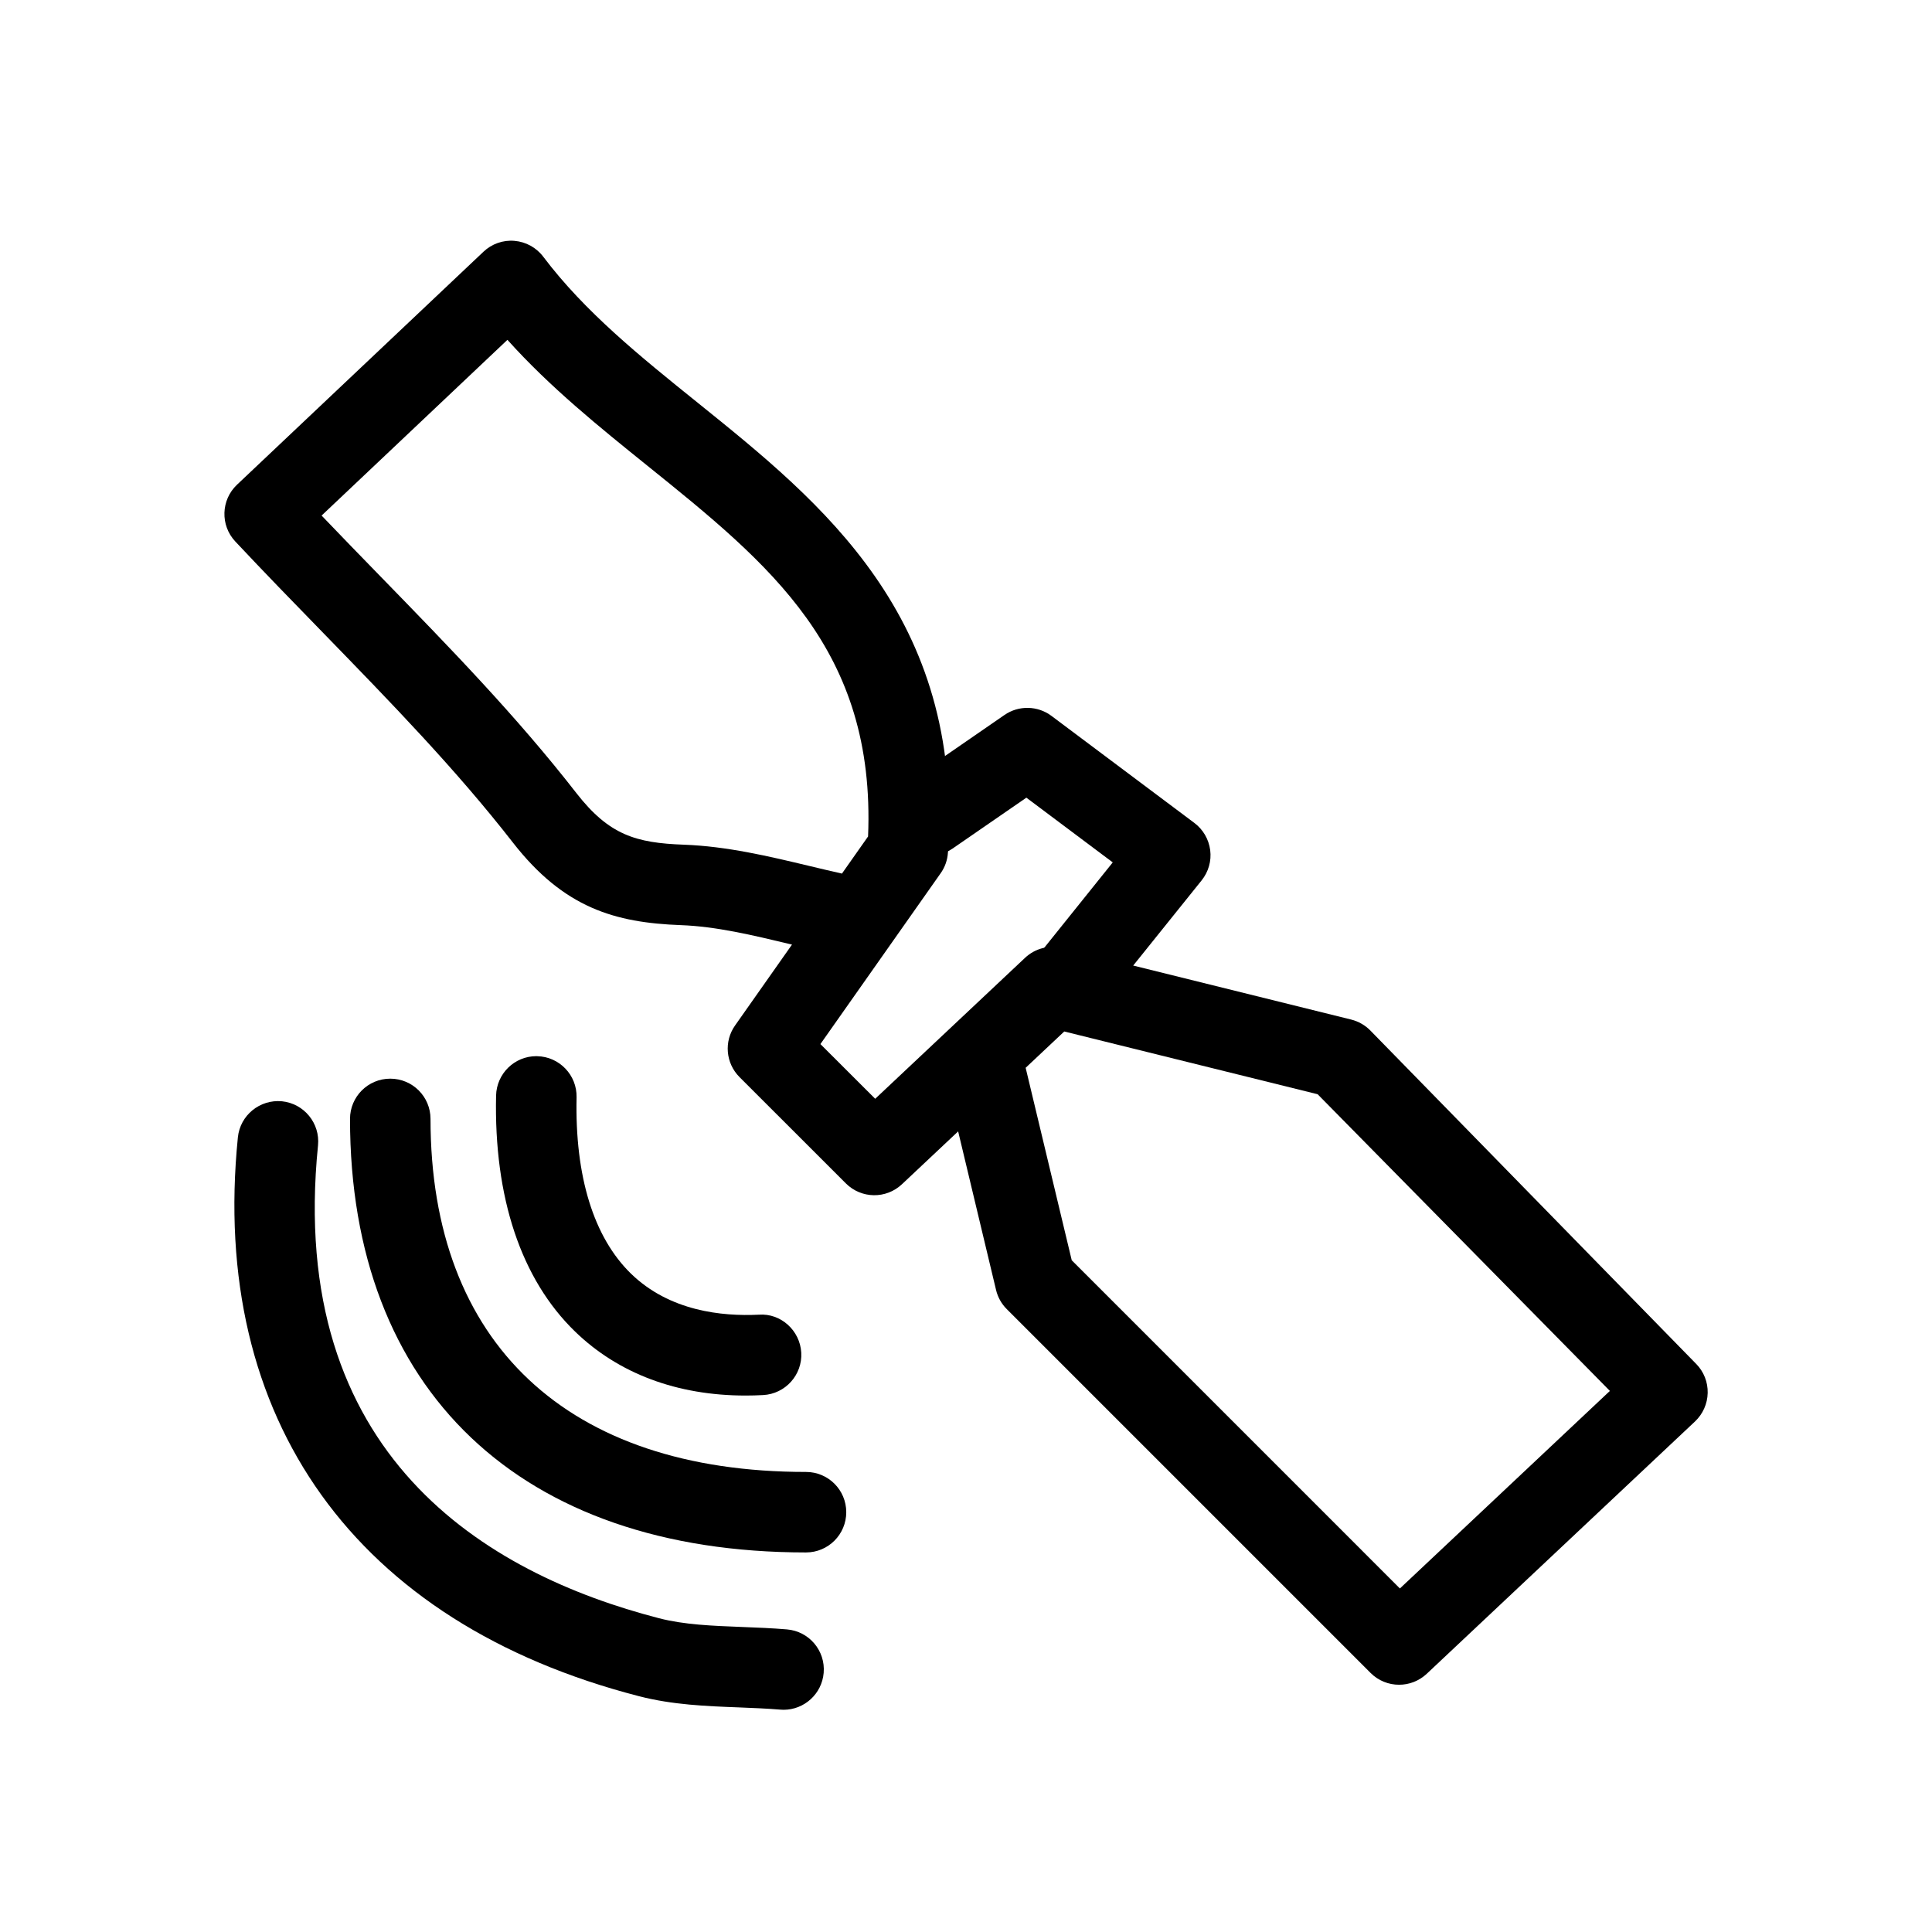
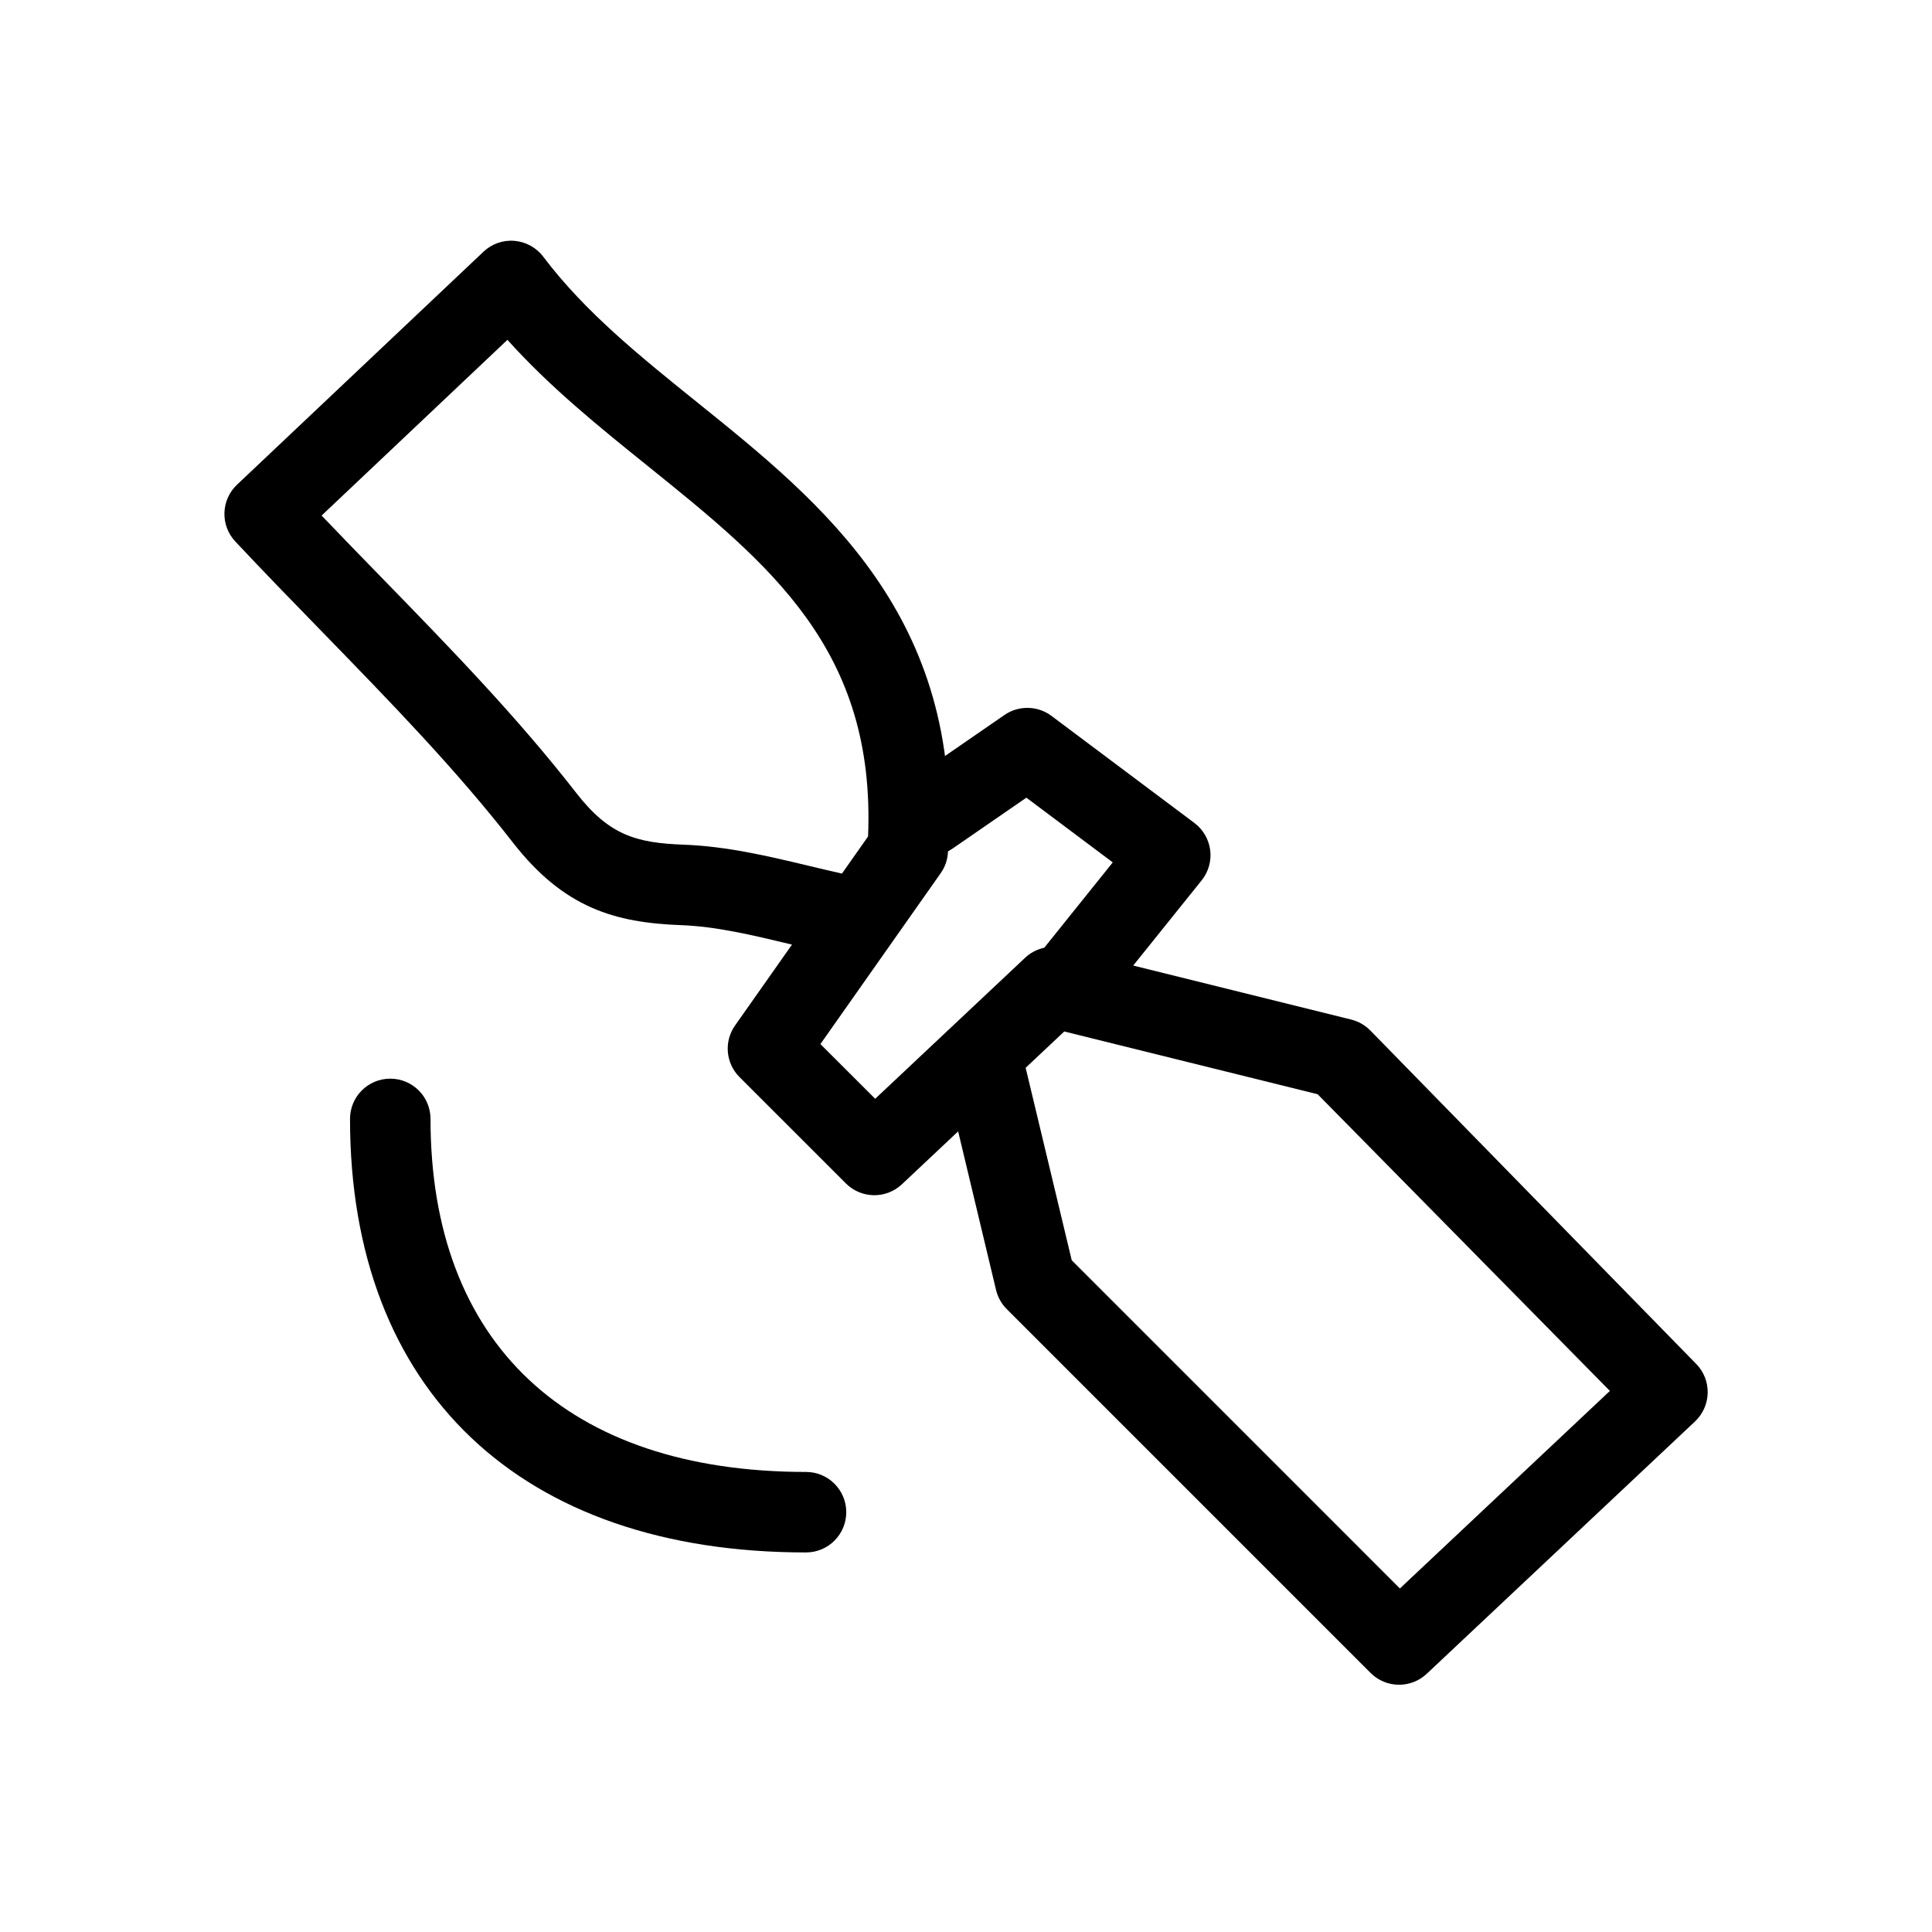
<svg xmlns="http://www.w3.org/2000/svg" fill="#000000" width="800px" height="800px" viewBox="0 0 48 48" enable-background="new 0 0 48 48" id="Layer_1" version="1.1" xml:space="preserve">
  <g>
    <g>
      <path d="M34.759,41.857c-0.256,0-0.512-0.098-0.707-0.293l-9.039-9.039c-0.131-0.131-0.223-0.295-0.266-0.475l-0.942-3.941    l-1.396,1.313c-0.394,0.371-1.009,0.363-1.393-0.02l-2.643-2.642c-0.344-0.345-0.391-0.886-0.11-1.283l1.414-2.009    c-0.015-0.003-0.028-0.007-0.043-0.01c-0.947-0.227-1.841-0.441-2.717-0.473c-1.638-0.061-2.907-0.425-4.175-2.053    c-1.415-1.818-3.026-3.474-4.731-5.227c-0.718-0.737-1.443-1.482-2.165-2.252c-0.377-0.402-0.357-1.033,0.043-1.411l6.123-5.788    c0.205-0.195,0.487-0.295,0.77-0.27c0.284,0.024,0.544,0.167,0.715,0.394c1.036,1.372,2.4,2.471,3.845,3.634    c3.087,2.486,6.585,5.305,6.209,11.173c-0.012,0.184-0.074,0.361-0.181,0.511l-2.987,4.244l1.361,1.359l3.725-3.504    c0.247-0.232,0.599-0.323,0.926-0.242l7.175,1.778c0.181,0.045,0.345,0.139,0.475,0.271l8.097,8.285    c0.188,0.191,0.291,0.451,0.285,0.72s-0.119,0.523-0.314,0.708l-6.666,6.27C35.251,41.768,35.005,41.857,34.759,41.857z     M26.627,31.311l8.153,8.154l5.217-4.908l-7.261-7.371l-6.295-1.559l-0.959,0.902L26.627,31.311z M7.99,12.809    c0.485,0.508,0.972,1.007,1.453,1.502c1.746,1.793,3.395,3.488,4.877,5.393c0.813,1.043,1.479,1.239,2.67,1.282    c1.074,0.04,2.108,0.287,3.108,0.526c0.273,0.065,0.547,0.131,0.82,0.192l0.649-0.922c0.192-4.64-2.441-6.762-5.482-9.211    c-1.195-0.963-2.424-1.953-3.478-3.128L7.99,12.809z" />
    </g>
    <g>
-       <path d="M19.468,42.479c-0.027,0-0.056-0.002-0.084-0.004c-0.339-0.028-0.681-0.041-1.023-0.055    c-0.812-0.031-1.651-0.063-2.487-0.279c-7.038-1.816-10.67-6.877-9.964-13.884c0.056-0.549,0.545-0.948,1.096-0.896    c0.549,0.057,0.95,0.547,0.895,1.096c-0.776,7.701,4.18,10.639,8.474,11.748c0.628,0.162,1.325,0.188,2.064,0.217    c0.372,0.014,0.744,0.029,1.112,0.06c0.551,0.046,0.96,0.529,0.913,1.08C20.42,42.084,19.982,42.479,19.468,42.479z" />
-     </g>
+       </g>
    <g>
      <path d="M20.025,38.57c-7.094,0-11.329-4.027-11.329-10.771c0-0.553,0.447-1,1-1s1,0.447,1,1c0,5.574,3.4,8.771,9.329,8.771    c0.553,0,1,0.447,1,1C21.025,38.122,20.578,38.57,20.025,38.57z" />
    </g>
    <g>
-       <path d="M18.524,34.672c-1.701,0-3.159-0.545-4.237-1.59c-1.339-1.299-2.018-3.326-1.962-5.863c0.013-0.545,0.458-0.979,1-0.979    c0.007,0,0.015,0,0.022,0.001c0.552,0.012,0.989,0.47,0.978,1.021c-0.044,1.966,0.425,3.481,1.354,4.384    c0.957,0.928,2.252,1.062,3.176,1.017c0.546-0.04,1.022,0.394,1.052,0.945s-0.395,1.022-0.946,1.052    C18.814,34.668,18.668,34.672,18.524,34.672z" />
-     </g>
+       </g>
    <g>
      <path d="M26.725,25.17c-0.22,0-0.44-0.072-0.625-0.221c-0.431-0.346-0.5-0.975-0.153-1.406l1.699-2.117l-2.146-1.608l-1.836,1.266    c-0.455,0.313-1.077,0.199-1.391-0.255c-0.313-0.455-0.199-1.077,0.256-1.391l2.426-1.674c0.353-0.244,0.824-0.235,1.168,0.022    l3.551,2.66c0.217,0.163,0.358,0.406,0.393,0.675s-0.043,0.54-0.212,0.751l-2.349,2.924C27.308,25.041,27.018,25.17,26.725,25.17z    " />
    </g>
  </g>
</svg>